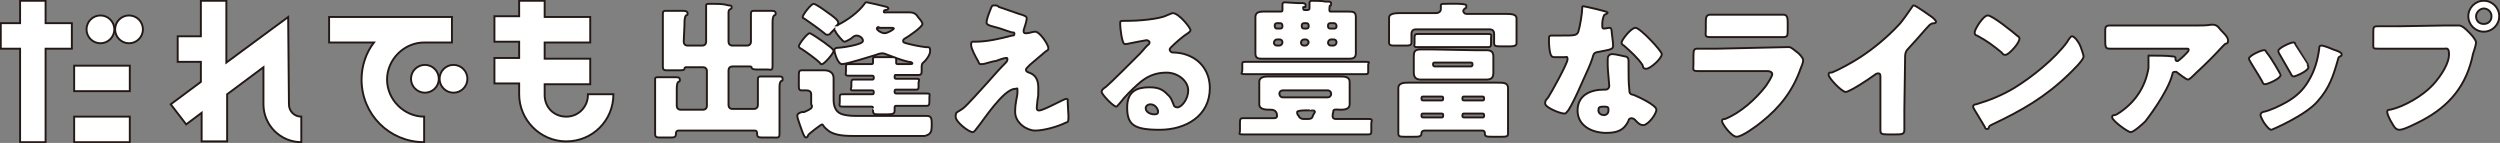
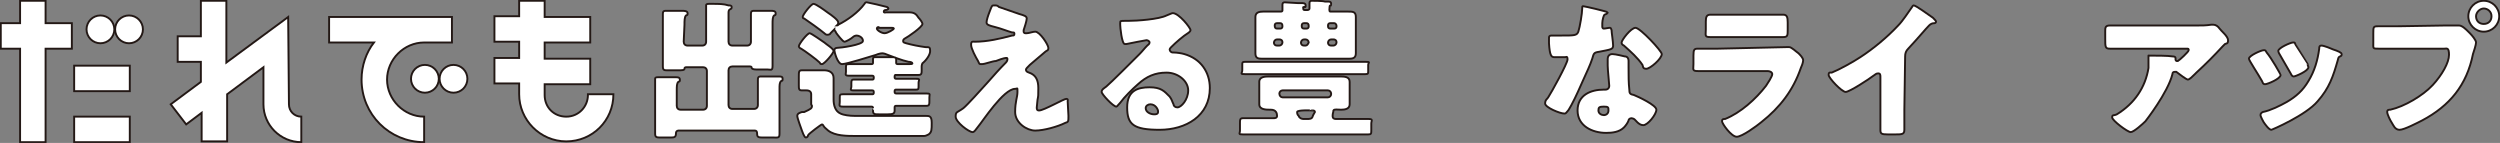
<svg xmlns="http://www.w3.org/2000/svg" version="1.1" id="_レイヤー_1" x="0px" y="0px" viewBox="0 0 323.6 18.5" style="enable-background:new 0 0 323.6 18.5;" xml:space="preserve">
  <rect x="0" y="0" width="323.6" height="18.5" fill="#808080" stroke="none" />
  <style type="text/css">
	.st0{fill:#FFFFFF;stroke:#231815;stroke-width:0.25;stroke-miterlimit:10;}
</style>
  <g>
    <g>
      <path class="st0" d="M88.5,5.4c0,0.3,0.2,0.5,0.5,0.5h1.9c0.3,0,0.5-0.2,0.5-0.5v-3c0-0.6,0-1.2,0-1.5c0,0,0-0.1,0-0.2    c0-0.2,0.2-0.2,0.4-0.2s0.3,0,0.5,0c0.7,0,1.4,0,2,0.2c0.2,0,0.4,0,0.4,0.2s0,0.2-0.2,0.3c-0.2,0.1-0.2,0.3-0.2,0.5s0,0.5,0,0.7v3    c0,0.3,0.2,0.5,0.5,0.5h1.9c0.3,0,0.5-0.2,0.5-0.5V2.5c0-0.2,0-0.6,0-0.7l0,0c0-0.4,0.2-0.4,0.4-0.4c0.5,0,1.7,0,2.2,0    c0.2,0,0.6,0,0.6,0.3s0,0.2-0.2,0.3C100,2.2,100,2.6,100,3.1v3.3c0,0.7,0,1.4,0,2.1S99.8,9,99.4,9h-1.1c-0.6,0-0.9,0-1-0.2    c0-0.2-0.1-0.2-0.4-0.2h-2.1c-0.3,0-0.5,0.2-0.5,0.5v4.5c0,0.3,0.2,0.5,0.5,0.5h2.8c0.3,0,0.5-0.2,0.5-0.5V11c0-0.2,0-0.6,0-0.7    l0,0c0-0.4,0.2-0.4,0.4-0.4c0.4,0,1.9,0,2.3,0c0.3,0,0.5,0,0.5,0.3s0,0.2-0.2,0.3c-0.2,0.2-0.2,0.5-0.2,1v3.8c0,0.7,0,1.4,0,2    s-0.2,0.5-0.8,0.5h-1.2c-0.7,0-0.9,0-0.9-0.5l0,0c0-0.3-0.1-0.4-0.3-0.4h-9.9c-0.2,0-0.3,0.2-0.3,0.3l0,0c0,0.6-0.2,0.6-0.8,0.6    h-1.1c-0.6,0-0.8,0-0.8-0.5c0-0.7,0-1.4,0-2v-3.2c0-0.5,0-1.2,0-1.7c0,0,0-0.1,0-0.2c0-0.2,0.2-0.2,0.4-0.2c0.4,0,1.9,0,2.3,0    c0.2,0,0.5,0,0.5,0.3s0,0.2-0.2,0.3c-0.2,0.2-0.2,0.6-0.2,1.1v2c0,0.3,0.2,0.5,0.5,0.5H91c0.3,0,0.5-0.2,0.5-0.5V9.2    c0-0.3-0.2-0.5-0.5-0.5h-2c-0.3,0-0.4,0-0.4,0.2s-0.4,0.2-0.8,0.2h-1.4c-0.4,0-0.6,0-0.6-0.5c0-0.7,0-1.4,0-2.1V2.6    c0-0.4,0-0.6,0-0.8l0,0c0-0.4,0.2-0.4,0.4-0.4c0.5,0,1.6,0,2.1,0c0.2,0,0.7,0,0.7,0.3s0,0.2-0.2,0.3c-0.2,0.2-0.2,0.7-0.2,1.2    L88.5,5.4L88.5,5.4z" />
    </g>
    <g>
      <path class="st0" d="M105,13.5v-1.3c0-0.3-0.2-0.5-0.6-0.5s-0.4,0-0.6,0c-0.4,0-0.4-0.2-0.4-0.7V9.9c0-0.6,0-0.8,0.4-0.8    s0.7,0,1.1,0h0.3c0.5,0,1,0,1.5,0s1.2,0.2,1.2,1s0,1.1,0,1.8v1c0,0.7,0.2,1.5,0.9,1.8c0.4,0.2,1.2,0.3,1.8,0.3c1.1,0,2.2,0,3.2,0    c1.6,0,3.3,0,4.9,0c0.3,0,0.8,0,1.1,0c0.5,0,0.8,0,0.8,0.9c0,0.9,0,1.2-0.4,1.5c-0.2,0.1-0.4,0.2-0.6,0.2c-0.4,0-2.5,0-3,0h-5.7    c-1.3,0-2.8,0-3.7-0.7c-0.2-0.2-0.5-0.4-0.6-0.6c0,0-0.1-0.2-0.2-0.2s-1.7,1.2-1.8,1.4c0,0.1-0.1,0.3-0.3,0.3s-0.5-0.9-0.5-0.9    c-0.1-0.3-0.6-1.6-0.6-1.9s0.3-0.4,0.6-0.5c0,0,0.2,0,0.3,0c0.9-0.4,1-0.5,1-0.8L105,13.5z M104.8,4.3c0.2,0,1.6,1,1.9,1.2    c0.2,0.2,1.2,0.8,1.2,1.1s-1.2,1.7-1.5,1.7s-0.2-0.1-0.3-0.2c-0.4-0.4-1.9-1.5-2.4-1.8c-0.1,0-0.3-0.2-0.3-0.3    C103.4,5.7,104.5,4.3,104.8,4.3z M116,9.7c-0.1,0-0.2,0-0.2,0.2l0,0c0,0.2,0,0.3,0.2,0.3h0.9c0.6,0,1.1,0,1.7,0s0.3,0.2,0.3,0.5    v0.4c0,0.4,0,0.5-0.3,0.5c-0.6,0-1.1,0-1.7,0H116c-0.1,0-0.2,0-0.2,0.2l0,0c0,0.2,0,0.3,0.2,0.3h2.1c0.6,0,1.2,0,1.8,0    s0.4,0.1,0.4,0.5v0.5c0,0.4,0,0.6-0.4,0.6c-0.6,0-1.2,0-1.8,0H116c-0.1,0-0.2,0-0.2,0.2s0,0.2,0,0.4c0,0.4-0.2,0.5-0.9,0.5h-1.1    c-0.6,0-0.8,0-0.8-0.5s0-0.2,0-0.3s0-0.2-0.2-0.2h-1.9c-0.6,0-1.2,0-1.8,0s-0.4-0.2-0.4-0.6v-0.5c0-0.4,0-0.5,0.4-0.5    c0.6,0,1.2,0,1.8,0h2c0.1,0,0.2,0,0.2-0.2l0,0c0-0.2,0-0.3-0.2-0.3h-0.7c-0.6,0-1.1,0-1.7,0s-0.3-0.2-0.3-0.5v-0.4    c0-0.3,0-0.5,0.3-0.5c0.6,0,1.1,0,1.7,0h0.7c0.1,0,0.2,0,0.2-0.2l0,0c0-0.2,0-0.3-0.2-0.3h-1.2c-0.6,0-1.2,0-1.8,0    s-0.4-0.2-0.4-0.5V8.8c0-0.4,0-0.5,0.4-0.5c0.6,0,1.2,0,1.8,0h1.1c0.2,0,0.2-0.1,0.2-0.2c0-0.1,0-0.2,0-0.3s0-0.1,0-0.2    c0-0.2,0.2-0.2,0.4-0.2c0.5,0,1.4,0,2,0c0.4,0,0.6,0,0.6,0.3s0,0.2,0,0.4c0,0.1,0,0.2,0.2,0.2h1.4c0.3,0,0.5,0,0.5-0.1    S117.9,8,117.6,8c-0.9-0.2-1.9-0.6-2.7-0.9c-0.2-0.1-0.5-0.2-0.7-0.2s-0.6,0.1-0.8,0.2c-0.7,0.2-3.8,1.2-4.4,1.2s-1-1.6-1-1.8    s0.2-0.3,0.3-0.3c0.5,0,3.4-0.4,3.4-0.9s-0.6-0.7-0.8-0.7s-0.4,0.1-0.5,0.2c-0.2,0.2-0.9,0.6-1.1,0.6s-0.9-0.9-1.1-1.2    c0-0.1-0.1-0.2-0.2-0.3V3.8l-0.5,0.5c0,0.1-0.2,0.2-0.4,0.2s-0.3-0.1-0.4-0.2c-0.6-0.5-2-1.5-2.6-1.9c0,0-0.2,0-0.2-0.2    c0-0.3,1.1-1.7,1.4-1.7s1.4,0.8,1.8,1.1c0.6,0.4,1.4,1,1.4,1.3s-0.1,0.3-0.2,0.4l0,0l0,0c0,0,0.2,0,0.2-0.1    c1.2-0.6,2.6-1.6,3.4-2.7c0.1-0.2,0.2-0.2,0.3-0.2s2.3,0.5,2.6,0.6c0,0,0.2,0.1,0.2,0.2s-0.2,0.2-0.4,0.2c0,0-0.2,0-0.2,0.2    s0.2,0.1,0.3,0.1h1.3c0.6,0,1.1,0,1.7,0s0.9,0.2,1.2,0.7c0.2,0.2,0.5,0.6,0.5,0.8c0,0.4-1.9,1.7-2.3,1.9c0,0-0.2,0.1-0.2,0.3    s0.1,0.2,0.4,0.3c0.7,0.2,1.7,0.4,2.5,0.5c0.5,0,0.6,0,0.6,0.5s-0.5,1.2-1,1.6c0,0-0.1,0.2-0.1,0.4V9c0,0.5,0,0.7-0.4,0.7    c-0.6,0-1.2,0-1.8,0h-1.3H116z M113.7,3.5c0,0-0.2,0-0.2,0.2s0.6,0.6,1,0.6s1.2-0.5,1.2-0.6s-0.2-0.1-0.3-0.1h-1.7V3.5z" />
    </g>
    <g>
      <path class="st0" d="M134,4.1c0.6,0,1.7,1.7,1.7,2.1s-0.2,0.3-0.4,0.5c-0.5,0.4-1.5,1.3-2,1.7c-0.3,0.3-0.5,0.5-0.5,0.6    c0,0.2,0.1,0.3,0.4,0.4c0.9,0.3,1.2,1,1.2,2s0,1-0.1,1.5c0,0.2-0.1,0.8-0.1,1s0,0.4,0.3,0.4c0.6,0,3.2-1.5,3.5-1.5    s0.2,0.2,0.2,0.3c0,0.4,0.1,1.5,0.1,1.9c0,0.7,0,0.8-0.4,0.9c-1,0.5-2.8,1-3.9,1s-2.6-1-2.6-2.4s0.3-1.9,0.3-2.6s0-0.4-0.3-0.4    c-1.5,0-4.2,4.2-4.8,4.9c-0.3,0.4-0.5,0.7-0.7,0.7c-0.5,0-2.2-1.3-2.2-2s0.2-0.5,1-1.1c0.5-0.4,2.3-2.4,3.2-3.4    c0.7-0.8,1.5-1.7,2.3-2.5c0,0,0.2-0.2,0.2-0.4s0-0.2-0.2-0.2s-1.1,0.3-1.3,0.4c-0.4,0-1.4,0.4-1.8,0.4s-0.3,0-0.5-0.4    c-0.3-0.5-0.9-1.6-0.9-2.1s0.2-0.4,0.5-0.4c1.6,0,3.3-0.4,4.8-0.8c0.2,0,0.3,0,0.3-0.2s0-0.2-0.3-0.2c-0.7-0.2-1.4-0.5-2.2-0.7    s-1.1-0.3-1.1-0.6s0.2-0.9,0.4-1.4c0.3-0.8,0.3-0.8,0.6-0.8s0.4,0,0.6,0.2c0.9,0.3,1.7,0.6,2.6,0.9c0.7,0.2,1,0.3,1,0.6    s-0.3,1.2-0.4,1.5v0.2c0,0.1,0.1,0.2,0.2,0.2s0.1,0,0.2,0C133.2,4.3,133.7,4.1,134,4.1L134,4.1z" />
    </g>
    <g>
      <path class="st0" d="M154.1,3.9c0,0.1-0.1,0.2-0.2,0.3c-0.8,0.5-1.7,1.3-2.3,1.9c0,0-0.2,0.2-0.2,0.3c0,0.2,0.2,0.4,0.4,0.4    s0.1,0,0.2,0c0.3,0,1,0.1,1.3,0.2c2.1,0.6,3.3,2.3,3.3,4.4c0,3.6-3.1,5.4-6.5,5.4s-4.2-0.7-4.2-2.9s1.4-2.6,2.9-2.6    s1.9,0.5,2.6,1.2c0.3,0.4,0.3,0.6,0.5,1c0,0.2,0.2,0.4,0.5,0.4c0.5,0,1.4-1,1.4-2.2s-1.3-2.3-2.8-2.3s-2.6,0.5-3.7,1.5    c-0.7,0.6-1.8,1.7-2.3,2.4c-0.3,0.3-0.4,0.5-0.5,0.5c-0.4,0-1.9-1.6-1.9-1.9s0.2-0.4,0.6-0.7c0.5-0.4,3.6-3.5,4.3-4.2    c0.4-0.4,0.6-0.7,1-1.1c0.1-0.1,0.3-0.2,0.3-0.4s-0.3-0.3-0.4-0.3s-2.1,0.4-2.6,0.5h-0.2c-0.4,0-0.6-2.2-0.6-2.5V3    c0-0.3,0-0.3,0.6-0.3h0.4c1.2,0,4-0.2,5-0.7c0.5-0.2,0.7-0.3,0.8-0.3C152.6,1.7,154.1,3.6,154.1,3.9L154.1,3.9z M148.9,13.5    c-0.3,0-0.6,0.2-0.6,0.5c0,0.5,0.6,0.8,1.1,0.8s0.5-0.2,0.5-0.4S149.6,13.5,148.9,13.5z" />
    </g>
    <g>
      <path class="st0" d="M174.9,15.4c0.7,0,1.5,0,2.2,0s0.4,0.2,0.4,0.6v0.8c0,0.5,0,0.6-0.4,0.6c-0.7,0-1.5,0-2.2,0h-11.8    c-0.7,0-1.5,0-2.2,0s-0.4-0.1-0.4-0.5v-1c0-0.4,0-0.6,0.4-0.6c0.8,0,1.5,0,2.2,0h1.7c0.2,0,0.5,0,0.5-0.3s-0.1-0.8-0.8-0.8h-0.1    c-0.5,0-1.4,0-1.4-0.7s0-0.7,0-1.1v-0.7c0-0.4,0-0.7,0-1.1c0-0.7,0.8-0.7,1.3-0.7s1.1,0,1.7,0h5.7c0.6,0,1.1,0,1.7,0    s1.3,0,1.3,0.7s0,0.7,0,1.1v0.7c0,0.4,0,0.8,0,1.1c0,0.6-0.6,0.7-1.1,0.7s-0.9-0.1-1,0.1c0,0.2-0.1,0.4-0.1,0.6c0,0,0,0.1,0,0.2    c0,0.2,0.2,0.3,0.4,0.3h1.9H174.9z M176.7,8c0.8,0,0.4,0.1,0.4,0.4v0.8c0,0.3,0,0.4-0.4,0.4c-0.7,0-1.4,0-2.2,0h-11.1    c-0.7,0-1.4,0-2.2,0s-0.4-0.1-0.4-0.5V8.4c0-0.3,0-0.4,0.4-0.4c0.7,0,1.4,0,2.2,0C163.4,8,175.9,8,176.7,8z M172.7,1.5    c0.6,0,1.2,0,1.8,0s1,0,1,0.7s0,0.9,0,1.4v1.9c0,0.5,0,1,0,1.4c0,0.7-0.5,0.7-1,0.7s-1.2,0-1.8,0h-7.4c-0.6,0-1.2,0-1.8,0    s-1,0-1-0.7s0-0.9,0-1.4V3.6c0-0.5,0-1,0-1.4c0-0.6,0.5-0.7,1-0.7s1.2,0,1.8,0h0.5c0.2,0,0.2-0.1,0.2-0.2c0,0,0-0.4,0-0.5V0.6    c0-0.2,0.1-0.3,0.3-0.3s1.4,0.1,1.7,0.1c0.2,0,0.2,0,0.4,0c0.3,0,0.6,0,0.6,0.3s0,0.2-0.2,0.2s-0.1,0.1-0.1,0.2s0,0.2,0.2,0.2h0.3    c0.2,0,0.3-0.1,0.3-0.2s0-0.4,0-0.5V0.4c0-0.2,0.1-0.3,0.3-0.3s1.4,0,1.7,0.1c0.1,0,0.2,0,0.3,0c0.3,0,0.5,0,0.5,0.3    s0,0.2-0.1,0.2c0,0-0.1,0-0.1,0.2s-0.1,0.6,0.1,0.6H172.7z M165.7,3.7c0.2,0,0.3-0.1,0.3-0.3l0,0c0-0.3-0.1-0.4-0.3-0.4h-0.4    c-0.2,0-0.3,0.1-0.3,0.3l0,0c0,0.3,0.1,0.4,0.3,0.4H165.7z M165.3,5.1c-0.2,0-0.4,0.2-0.4,0.4l0,0c0,0.3,0.2,0.4,0.4,0.4h0.3    c0.2,0,0.4-0.2,0.4-0.4l0,0c0-0.3-0.2-0.4-0.4-0.4H165.3z M172.3,12.1c0-0.2-0.2-0.4-0.4-0.4H166c-0.2,0-0.4,0.2-0.4,0.4l0,0    c0,0.3,0.2,0.5,0.4,0.5h5.9c0.2,0,0.4-0.2,0.4-0.4l0,0L172.3,12.1L172.3,12.1z M167.9,14.5c0,0.3,0.1,0.4,0.2,0.5    c0.1,0.3,0.4,0.4,0.6,0.4h0.5c0.3,0,0.6,0,0.7-0.3c0-0.1,0.3-0.6,0.3-0.6c0-0.2-0.2-0.2-0.3-0.2C169.9,14.3,167.9,14.2,167.9,14.5    z M168.5,3.4c0,0.2,0.1,0.3,0.3,0.3h0.3c0.2,0,0.3-0.1,0.3-0.3l0,0c0-0.3-0.1-0.4-0.3-0.4h-0.3c-0.2,0-0.3,0.1-0.3,0.3l0,0V3.4z     M169.4,5.5c0-0.2-0.2-0.4-0.4-0.4h-0.2c-0.2,0-0.4,0.2-0.4,0.4l0,0c0,0.3,0.2,0.4,0.4,0.4h0.2C169.2,5.9,169.3,5.7,169.4,5.5    L169.4,5.5z M171.9,3.4c0,0.2,0.1,0.3,0.3,0.3h0.5c0.2,0,0.3-0.1,0.3-0.3l0,0c0-0.3-0.2-0.4-0.3-0.4h-0.5c-0.2,0-0.3,0.1-0.3,0.3    l0,0V3.4z M172.3,5.1c-0.2,0-0.4,0.2-0.4,0.4l0,0c0,0.3,0.2,0.4,0.4,0.4h0.3c0.2,0,0.4-0.2,0.4-0.4l0,0c0-0.3-0.2-0.4-0.4-0.4    H172.3z" />
    </g>
    <g>
-       <path class="st0" d="M192.8,1.8c0.7,0,1.4,0,2.2,0s1.3,0.1,1.3,0.6s0,0.6,0,1.1v1.2c0,0.3,0,0.6,0,0.9S196,6,195.5,6h-1.2    c-0.6,0-0.9,0-0.9-0.4s0-0.6,0-1V4.4c0-0.4-0.2-0.6-0.6-0.6h-9.5c-0.4,0-0.6,0.2-0.6,0.6v0.2c0,0.3,0,0.7,0,0.9    c0,0.4-0.3,0.4-0.9,0.4h-1.2c-0.5,0-0.8,0-0.8-0.4s0-0.6,0-0.9V3.4c0-0.4,0-0.7,0-1.1s0.4-0.6,1.3-0.6s1.4,0,2.2,0h2.6    c0.3,0,0.6-0.2,0.6-0.5s0-0.4,0-0.5c0-0.2,0.2-0.2,0.4-0.2c0.6,0,2.9-0.1,2.9,0.2s0,0.4-0.2,0.4c0,0-0.2,0.2-0.2,0.3    c0,0.2,0.2,0.4,0.4,0.4L192.8,1.8L192.8,1.8z M184.4,16.9c-0.3,0-0.4,0.2-0.4,0.3l0,0c0,0.5-0.3,0.5-1,0.5h-1.2    c-0.5,0-0.8,0-0.8-0.4s0-0.9,0-1.4v-3.3c0-0.6,0-1,0-1.2c0-0.7,0.8-0.7,1.3-0.7s1.4,0,2.1,0h7.4c0.7,0,1.4,0,2.1,0s1.3,0,1.3,0.7    s0,0.7,0,1.2v3.3c0,0.5,0,1.3,0,1.4c0,0.4-0.3,0.4-0.8,0.4h-1.2c-0.7,0-1,0-1-0.4l0,0c0-0.2,0-0.4-0.4-0.4h-7.3H184.4z M190.8,6.5    c0.5,0,1,0,1.6,0s0.9,0.2,0.9,0.8s0,0.6,0,0.8v0.5c0,0.3,0,0.6,0,0.8c0,0.6-0.2,0.9-0.9,0.9s-1,0-1.6,0h-5.4c-0.5,0-1,0-1.5,0    s-0.9-0.2-0.9-0.9s0-0.6,0-0.8V8.1c0-0.3,0-0.5,0-0.8c0-0.7,0.2-0.9,0.9-0.9s1,0,1.6,0L190.8,6.5z M190.8,4.4c0.6,0,1.2,0,1.8,0    s0.4,0.2,0.4,0.5v0.7c0,0.3,0,0.5-0.4,0.5c-0.6,0-1.2,0-1.8,0h-5.5c-0.6,0-1.2,0-1.8,0s-0.4-0.2-0.4-0.5V4.9c0-0.3,0-0.5,0.4-0.5    c0.6,0,1.2,0,1.8,0H190.8z M186.8,12.7c0-0.1,0-0.2-0.2-0.2h-2.4c-0.1,0-0.2,0-0.2,0.2l0,0c0,0.2,0,0.3,0.2,0.3h2.4    c0.1,0,0.2,0,0.2-0.2l0,0V12.7z M186.8,14.9c0-0.1,0-0.2-0.2-0.2h-2.4c-0.1,0-0.2,0-0.2,0.2l0,0c0,0.2,0,0.3,0.2,0.3h2.4    c0.1,0,0.2,0,0.2-0.2l0,0V14.9z M185.5,8.4c0,0.1,0.1,0.2,0.2,0.2h4.7c0.1,0,0.2-0.1,0.2-0.2l0,0c0-0.2,0-0.3-0.2-0.3h-4.7    c-0.2,0-0.2,0.1-0.2,0.2l0,0V8.4z M189.3,12.8c0,0.1,0,0.2,0.2,0.2h2.4c0.1,0,0.2,0,0.2-0.2l0,0c0-0.2,0-0.3-0.2-0.3h-2.4    c-0.1,0-0.2,0-0.2,0.2l0,0V12.8z M189.3,15c0,0.1,0,0.2,0.2,0.2h2.4c0.1,0,0.2,0,0.2-0.2l0,0c0-0.2,0-0.3-0.2-0.3h-2.4    c-0.1,0-0.2,0-0.2,0.2l0,0V15z" />
-     </g>
+       </g>
    <g>
      <path class="st0" d="M208.1,1.6c0,0.1-0.1,0.2-0.4,0.3c-0.1,0-0.3,0.7-0.3,1.1c0,0,0,0.1,0,0.2c0,0,0,0.1,0,0.2    c0,0.1,0,0.3,0.2,0.3s0.6-0.1,0.7-0.1c0.2,0,0.2,0,0.3,0.3c0,0.3,0.2,1.5,0.2,2s-0.3,0.5-1.8,0.8c-0.7,0.1-0.7,0.2-0.9,0.9    c-0.3,0.9-0.7,1.7-1.1,2.6c-0.5,1.1-1,2.3-1.6,3.4c-0.2,0.3-0.3,0.6-0.5,0.8c-0.2,0.2-0.2,0.3-0.4,0.3c-0.6,0-2.5-0.8-2.5-1.3    s0.3-0.6,0.4-0.8c0.4-0.6,2.5-4.4,2.5-4.9s-0.2-0.3-0.3-0.3s-0.5,0-0.6,0c-0.2,0-0.6,0-0.8,0c-0.4,0-0.6-0.2-0.7-1.8    c0-0.2,0-0.5,0-0.7c0-0.3,0.2-0.3,0.4-0.3c0.3,0,0.8,0,1.2,0c1.7,0,2,0,2.2-0.5c0.2-0.6,0.5-2.4,0.5-3c0-0.2,0-0.3,0.1-0.3    C205.1,0.8,208.1,1.5,208.1,1.6z M210.3,7.3c0.3,0,0.5,0.2,0.5,0.6c0,0.4,0,0.5,0,0.9c0,1,0,1.9,0.1,2.8c0,0.5,0.1,0.6,0.6,0.7    c0.5,0.2,2.9,1.3,2.9,1.9s-1.1,2-1.7,2s-1-0.7-1.2-0.8c0,0-0.2-0.1-0.3-0.1c-0.3,0-0.4,0.2-0.4,0.3c-0.1,0.3-0.4,0.7-0.6,0.9    c-0.6,0.6-1.5,0.7-2.3,0.7c-1.8,0-3.7-0.9-3.7-2.9s1.7-2.7,3.4-2.7h0.2c0.3,0,0.5-0.2,0.5-0.5s-0.2-2-0.2-2.6c0-0.3,0-0.6,0-0.9    s0.2-0.6,0.6-0.6S210.3,7.3,210.3,7.3z M206.9,14.3c0,0.4,0.4,0.6,0.7,0.6s0.6-0.2,0.6-0.6s0-0.5-0.6-0.5S206.9,13.9,206.9,14.3z     M215.1,7c0,0.6-1.5,1.9-2,1.9s-0.4-0.3-0.5-0.5c-0.6-0.9-1.5-1.7-2.4-2.5c-0.2-0.1-0.3-0.2-0.3-0.4c0-0.3,1.2-1.9,1.8-1.9    S215.1,6.6,215.1,7z" />
    </g>
    <g>
      <path class="st0" d="M231.2,6.1c0.1,0,0.3,0,0.4,0c0.3,0,0.9,0.6,1.2,0.8c0.2,0.2,0.6,0.6,0.6,0.9c0,0.3-0.2,0.8-0.3,1    c-1,2.9-2.7,5.1-5.1,7c-0.6,0.5-2.5,1.9-3.2,1.9s-1.9-1.7-1.9-2s0.2-0.3,0.4-0.3c2-0.8,4-2.6,5.3-4.3c0.2-0.3,0.8-1.2,0.8-1.5    s-0.4-0.4-0.6-0.4h-6.5c-0.9,0-1.7,0-2.5,0s-0.6-0.2-0.6-0.9V7.2c0-0.8,0.1-0.9,0.6-0.9c0.9,0,1.8,0,2.6,0    C222.4,6.3,230.9,6.1,231.2,6.1z M228.3,1.9c0.6,0,1.2,0,1.8,0c0.2,0,0.5,0,0.7,0c0.5,0,0.6,0.3,0.6,1v0.9c0,0.8,0,1-0.6,1    c-0.8,0-1.7,0-2.5,0h-4.4c-0.8,0-1.7,0-2.5,0s-0.6-0.2-0.6-1v-1c0-0.6,0.1-0.9,0.6-0.9s1.6,0,2.6,0h4.4L228.3,1.9z" />
    </g>
    <g>
      <path class="st0" d="M246.5,14.2c0,0.5,0,1,0,1.5s0,0.7,0,1.1c0,0.6-0.3,0.6-1.3,0.6h-0.8c-0.9,0-1-0.1-1-0.6c0-0.9,0-1.7,0-2.6    V10c0-0.3,0-0.5-0.3-0.5s-0.4,0.2-0.6,0.3c-0.5,0.4-3.1,2.1-3.6,2.1s-2.2-1.8-2.2-2.2s0.2-0.3,0.4-0.3c1-0.4,2.8-1.4,3.7-2    c1.7-1.1,3.5-2.6,4.9-4.1c0.6-0.6,1.3-1.7,1.8-2.4c0,0,0.1-0.2,0.2-0.2c0.3,0,1.9,1.2,2.5,1.6c0.2,0.2,0.4,0.4,0.4,0.5    S250.5,3,250.4,3c-0.3,0-0.5,0.1-0.7,0.3c-0.5,0.5-1.3,1.5-2.7,3c-0.3,0.3-0.4,0.6-0.4,1L246.5,14.2z" />
    </g>
    <g>
-       <path class="st0" d="M269.7,7.3c0,0.5-1.5,1.9-1.9,2.3c-3.1,3-6.1,4.7-9.9,6.5c-0.4,0.2-0.4,0.2-0.5,0.5c0,0,0,0.1-0.2,0.1    s-0.3-0.2-0.3-0.3c-0.3-0.5-0.6-1-0.9-1.5c-0.1-0.2-0.6-0.9-0.6-1.1s0.2-0.3,0.4-0.3c1.7-0.5,3.4-1.2,4.9-2.1    c2.3-1.4,5.3-3.8,6.9-6c0,0,0,0,0.1-0.2c0.2-0.2,0.3-0.5,0.5-0.5c0.4,0,1,1,1.1,1.3C269.3,6,269.7,7.1,269.7,7.3z M261.2,4.7    c0.1,0,0.2,0.2,0.2,0.3c0,0.6-1.4,2.1-1.8,2.1s-0.4-0.2-0.5-0.3c-1.1-0.9-1.9-1.5-3.2-2.2c-0.2,0-0.3-0.2-0.3-0.4    c0-0.4,1.1-2.2,1.7-2.2S260.5,4.1,261.2,4.7z" />
-     </g>
+       </g>
    <g>
      <path class="st0" d="M277.7,15.7c-0.3,0.3-1.5,1.4-1.9,1.4s-2.4-1.5-2.4-1.9s0.2-0.2,0.6-0.4c2.3-1.4,3.7-3.5,4.1-6    c0-0.4,0-0.9,0-1.4s0,0,0,0c0-0.2,0-0.2,0.2-0.2c0.6,0,2.4,0,2.9,0.1c0.3,0,0.4,0.1,0.4,0.2s0,0.1,0,0.2l0,0c0,0,0,0.2,0.2,0.2    s0,0,0.1,0c0.2-0.1,1.4-1.2,1.4-1.4s0-0.2-0.3-0.2h-7c-0.7,0-1.4,0-2.1,0c-0.3,0-0.5,0-0.8,0c-0.6,0-0.6-0.2-0.6-1.3V4    c0-0.4,0-0.7,0.6-0.7c1,0,1.9,0,2.9,0h8.4c0.6,0,1.2,0,1.8-0.1c0,0,0.2,0,0.3,0c0.3,0,0.6,0.2,0.8,0.5s1.1,1,1.1,1.5    s-0.2,0.4-0.4,0.5c0,0-0.2,0.2-0.3,0.3c-1.1,1.2-2.2,2.3-3.4,3.4l-0.2,0.2c-0.3,0.3-0.7,0.7-0.9,0.7s-1.1-0.7-1.5-1    c0,0-0.1,0-0.2,0c-0.2,0-0.3,0.1-0.3,0.3C280.6,12,277.7,15.7,277.7,15.7z" />
    </g>
    <g>
      <path class="st0" d="M295.2,9.7c0,0.5-1.7,1.2-2,1.2s-0.3-0.2-0.4-0.4c-0.5-0.9-1.7-2.7-1.7-2.9c0-0.4,1.6-1.1,1.9-1.1    s0.2,0,0.4,0.3C294,7.5,295.2,9.6,295.2,9.7z M302,6.4c0.6,0.2,1.1,0.4,1.1,0.6s0,0.2-0.2,0.3c-0.2,0.1-0.2,0.1-0.3,0.5    c-0.6,2.1-1.1,3.6-2.6,5.3c-1.5,1.8-5.9,3.7-6,3.7c-0.3,0-0.8-0.7-1-1c0,0-0.4-0.7-0.4-0.9s0.1-0.3,0.3-0.4c1-0.2,2.2-0.8,3.1-1.3    c1.2-0.7,2.1-1.5,2.8-2.7c0.8-1.3,1.2-2.7,1.4-4.2c0-0.2,0-0.4,0.3-0.4S301.8,6.3,302,6.4L302,6.4z M298.7,8.3    c0,0.2,0.1,0.3,0.1,0.4c0,0.5-1.7,1.2-1.9,1.2s-0.3-0.2-0.4-0.4c-0.5-0.9-1-1.7-1.5-2.6c0,0-0.1-0.2-0.1-0.3    c0-0.4,1.6-1.1,1.9-1.1s0.2,0,0.3,0.2C297.1,5.7,298.2,7.5,298.7,8.3z" />
    </g>
    <g>
      <path class="st0" d="M316.5,3.3c0.6,0,1.4,0,1.8,0s0.9,0.5,1.2,0.8l0.2,0.2c0.3,0.3,0.8,0.9,0.8,1.2s-0.3,1.2-0.4,1.5    c-0.8,4-3,6.7-6.6,8.6c-0.6,0.3-2.3,1.2-2.9,1.2s-0.8-0.6-1-0.9c-0.2-0.3-0.6-1.1-0.6-1.4s0.2-0.3,0.4-0.3    c1.8-0.4,4.2-1.8,5.5-3.2c1.2-1.3,2.1-2.9,2.1-3.9s-0.3-0.8-0.6-0.8h-6.1c-0.8,0-1.6,0-2.4,0s-0.7,0-0.7-0.8V4.3    c0-0.8,0-0.9,0.6-0.9c0.9,0,1.7,0,2.6,0L316.5,3.3z M323.5,2.1c0,1.1-0.9,2-2,2s-2-0.9-2-2s0.9-2,2-2S323.5,1,323.5,2.1z     M320.5,2.1c0,0.6,0.4,1,1,1s1-0.4,1-1s-0.5-1-1-1S320.5,1.6,320.5,2.1z" />
    </g>
  </g>
  <g>
    <g>
      <g>
        <polygon class="st0" points="9.3,3 5.9,3 5.9,0.1 2.6,0.1 2.6,3 0.1,3 0.1,6.3 2.6,6.3 2.6,18.4 5.9,18.4 5.9,6.3 9.3,6.3    " />
      </g>
      <g>
        <rect x="9.6" y="15.1" class="st0" width="7.2" height="3.3" />
      </g>
      <g>
        <rect x="9.6" y="8.5" class="st0" width="7.2" height="3.3" />
      </g>
      <g>
        <circle class="st0" cx="13" cy="3.8" r="1.8" />
      </g>
      <g>
        <circle class="st0" cx="16.7" cy="3.8" r="1.8" />
      </g>
    </g>
    <g>
      <g>
        <circle class="st0" cx="55" cy="10.2" r="1.8" />
      </g>
      <g>
        <circle class="st0" cx="58.7" cy="10.2" r="1.8" />
      </g>
      <g>
        <path class="st0" d="M42.6,2.2v3.3h5.8c-1,1.3-1.6,3-1.6,4.8c0,4.5,3.6,8.1,8.1,8.1v-3.3c-2.6,0-4.8-2.2-4.8-4.8s2.2-4.8,4.8-4.8     h3.6V2.2H42.6z" />
      </g>
    </g>
    <g>
      <path class="st0" d="M37.3,2.2l-8,5.9v-8H26v4.6h-3V8h3v2.6l-3.9,2.9l2,2.6l2-1.5v3.7h3.3v-6.1l4.7-3.5v4.8c0,2.7,2.2,4.9,4.9,4.9    v-3.3c-0.9,0-1.6-0.7-1.6-1.6L37.3,2.2z" />
    </g>
    <g>
      <path class="st0" d="M76.1,12.3c0,1.5-1.2,2.8-2.8,2.8s-2.8-1.2-2.8-2.8v-1.4h5.9V7.6h-5.9V5.5h5.9V2.2h-5.9V0.1h-3.3v2H64v3.3    h3.2v2.1H64v3.3h3.2v1.4c0,3.3,2.7,6.1,6.1,6.1s6.1-2.7,6.1-6.1h-3.3L76.1,12.3z" />
    </g>
  </g>
</svg>